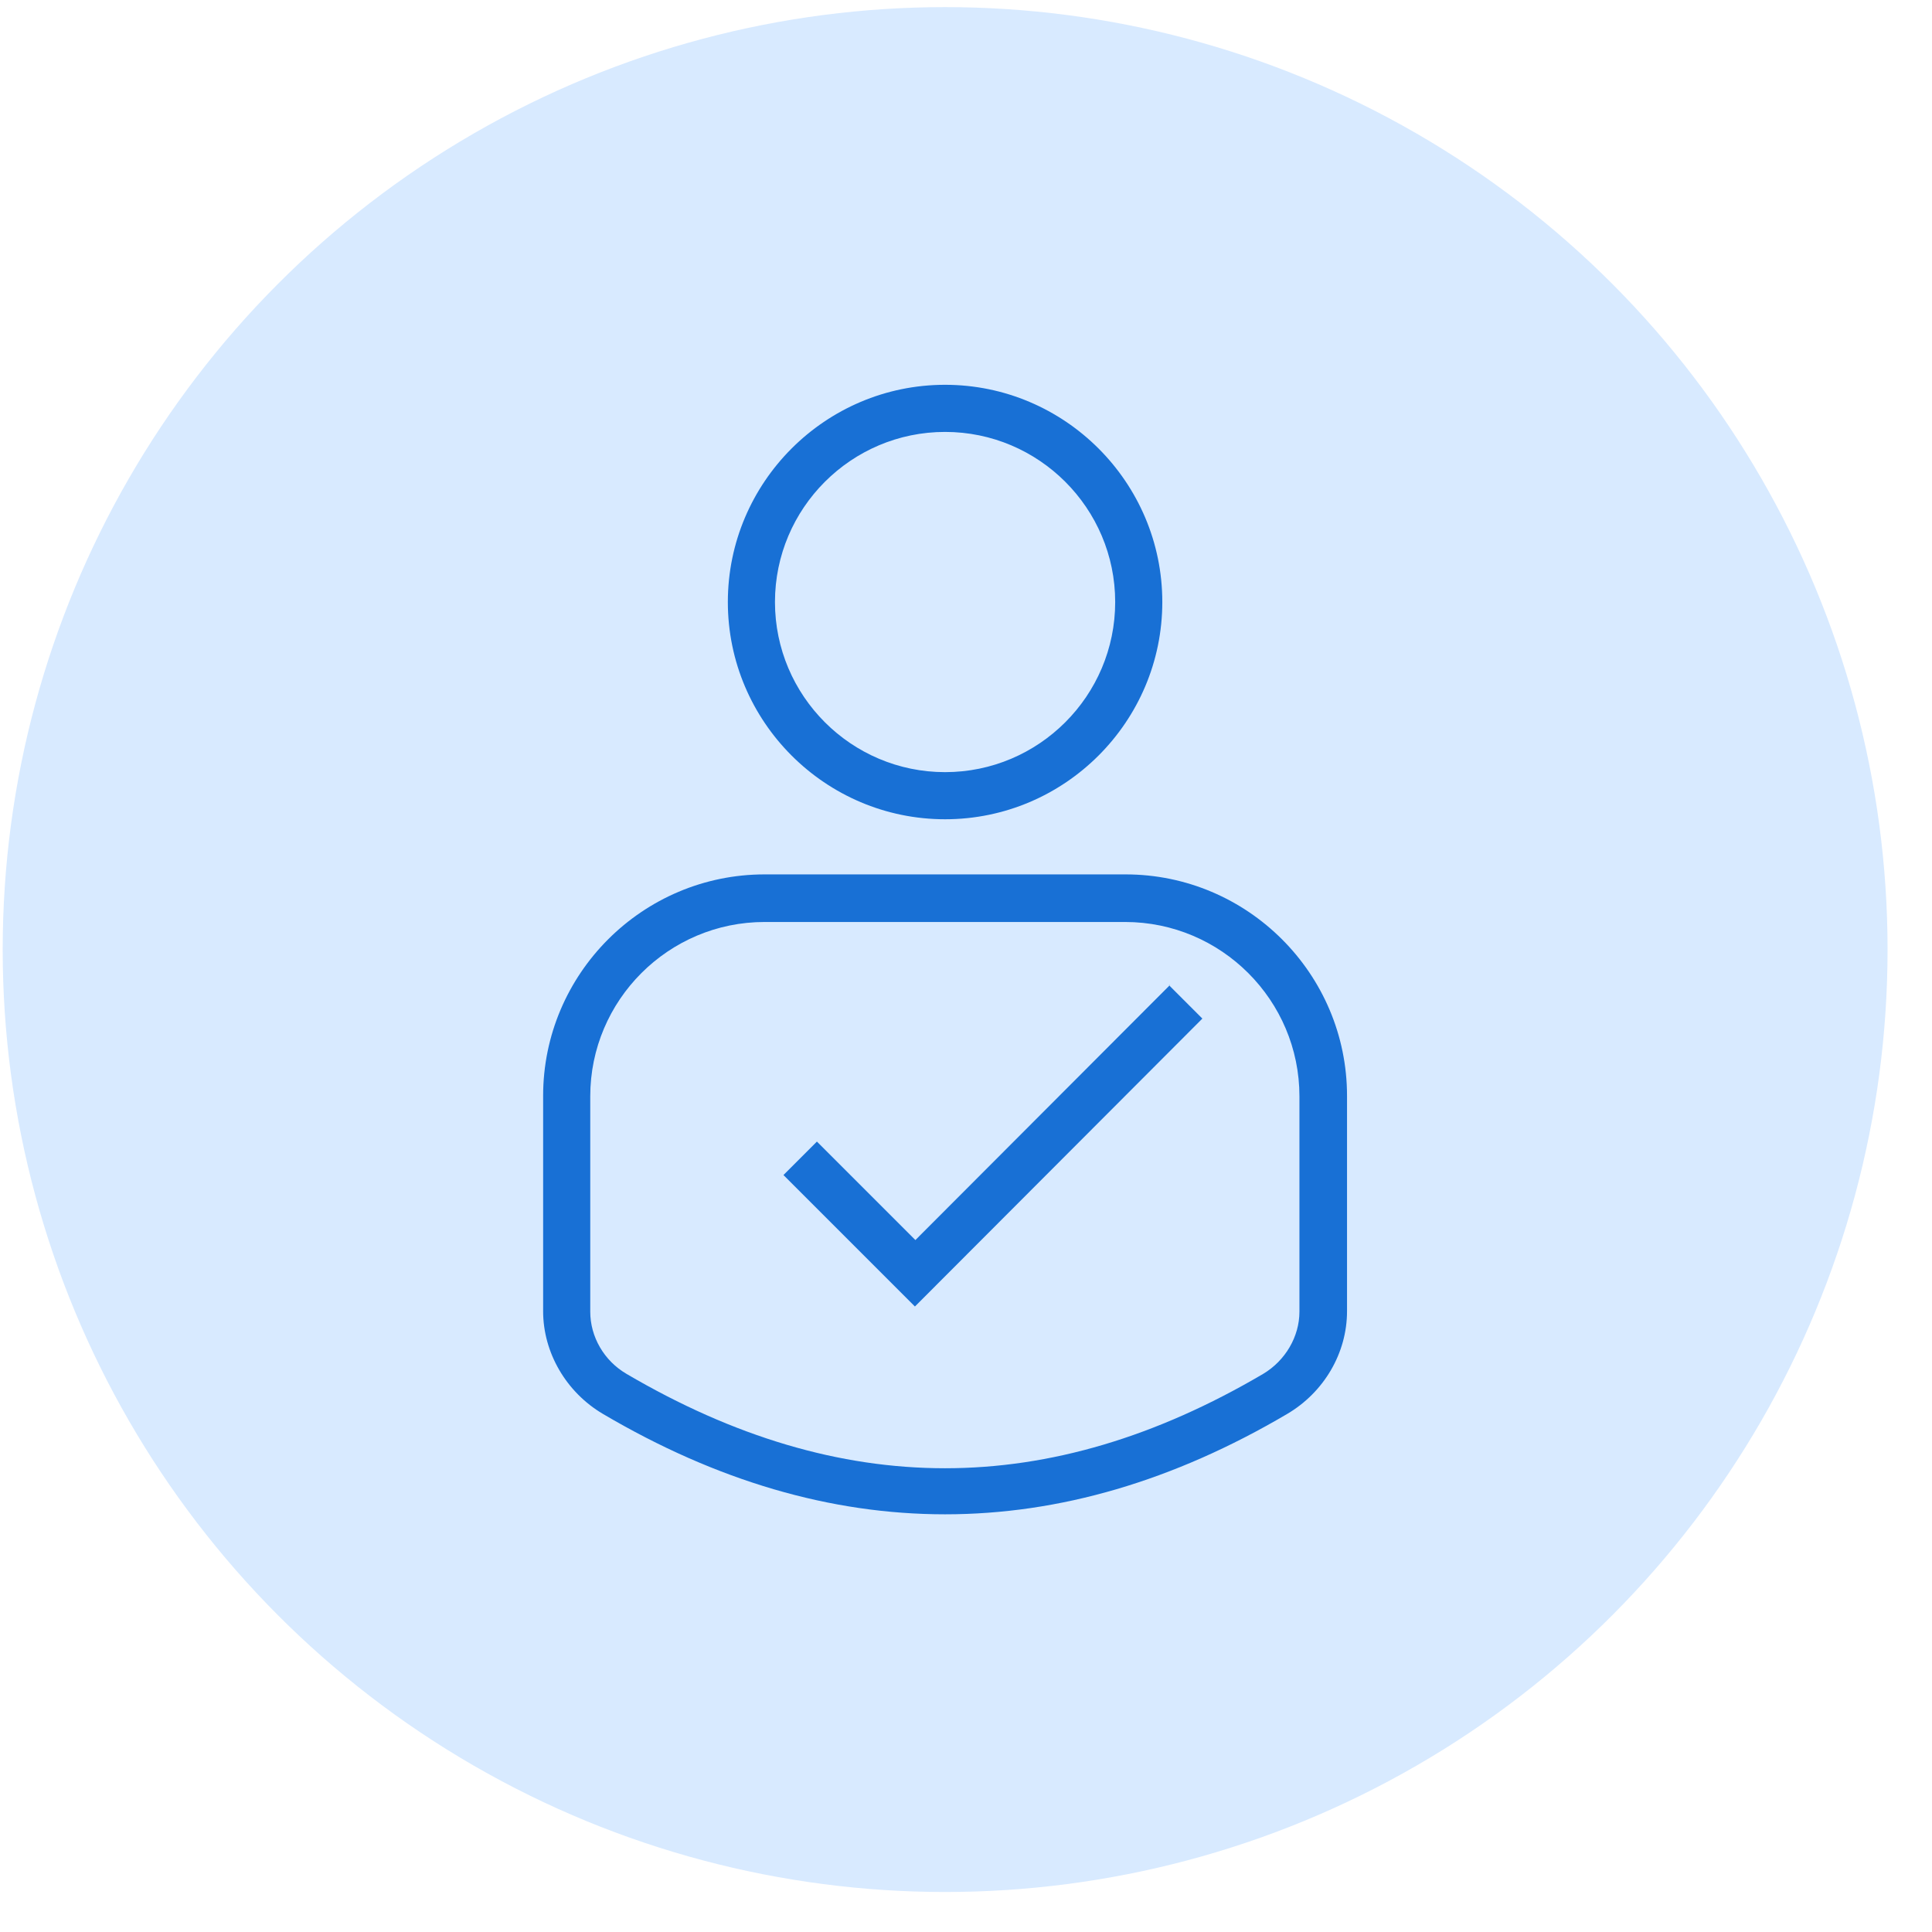
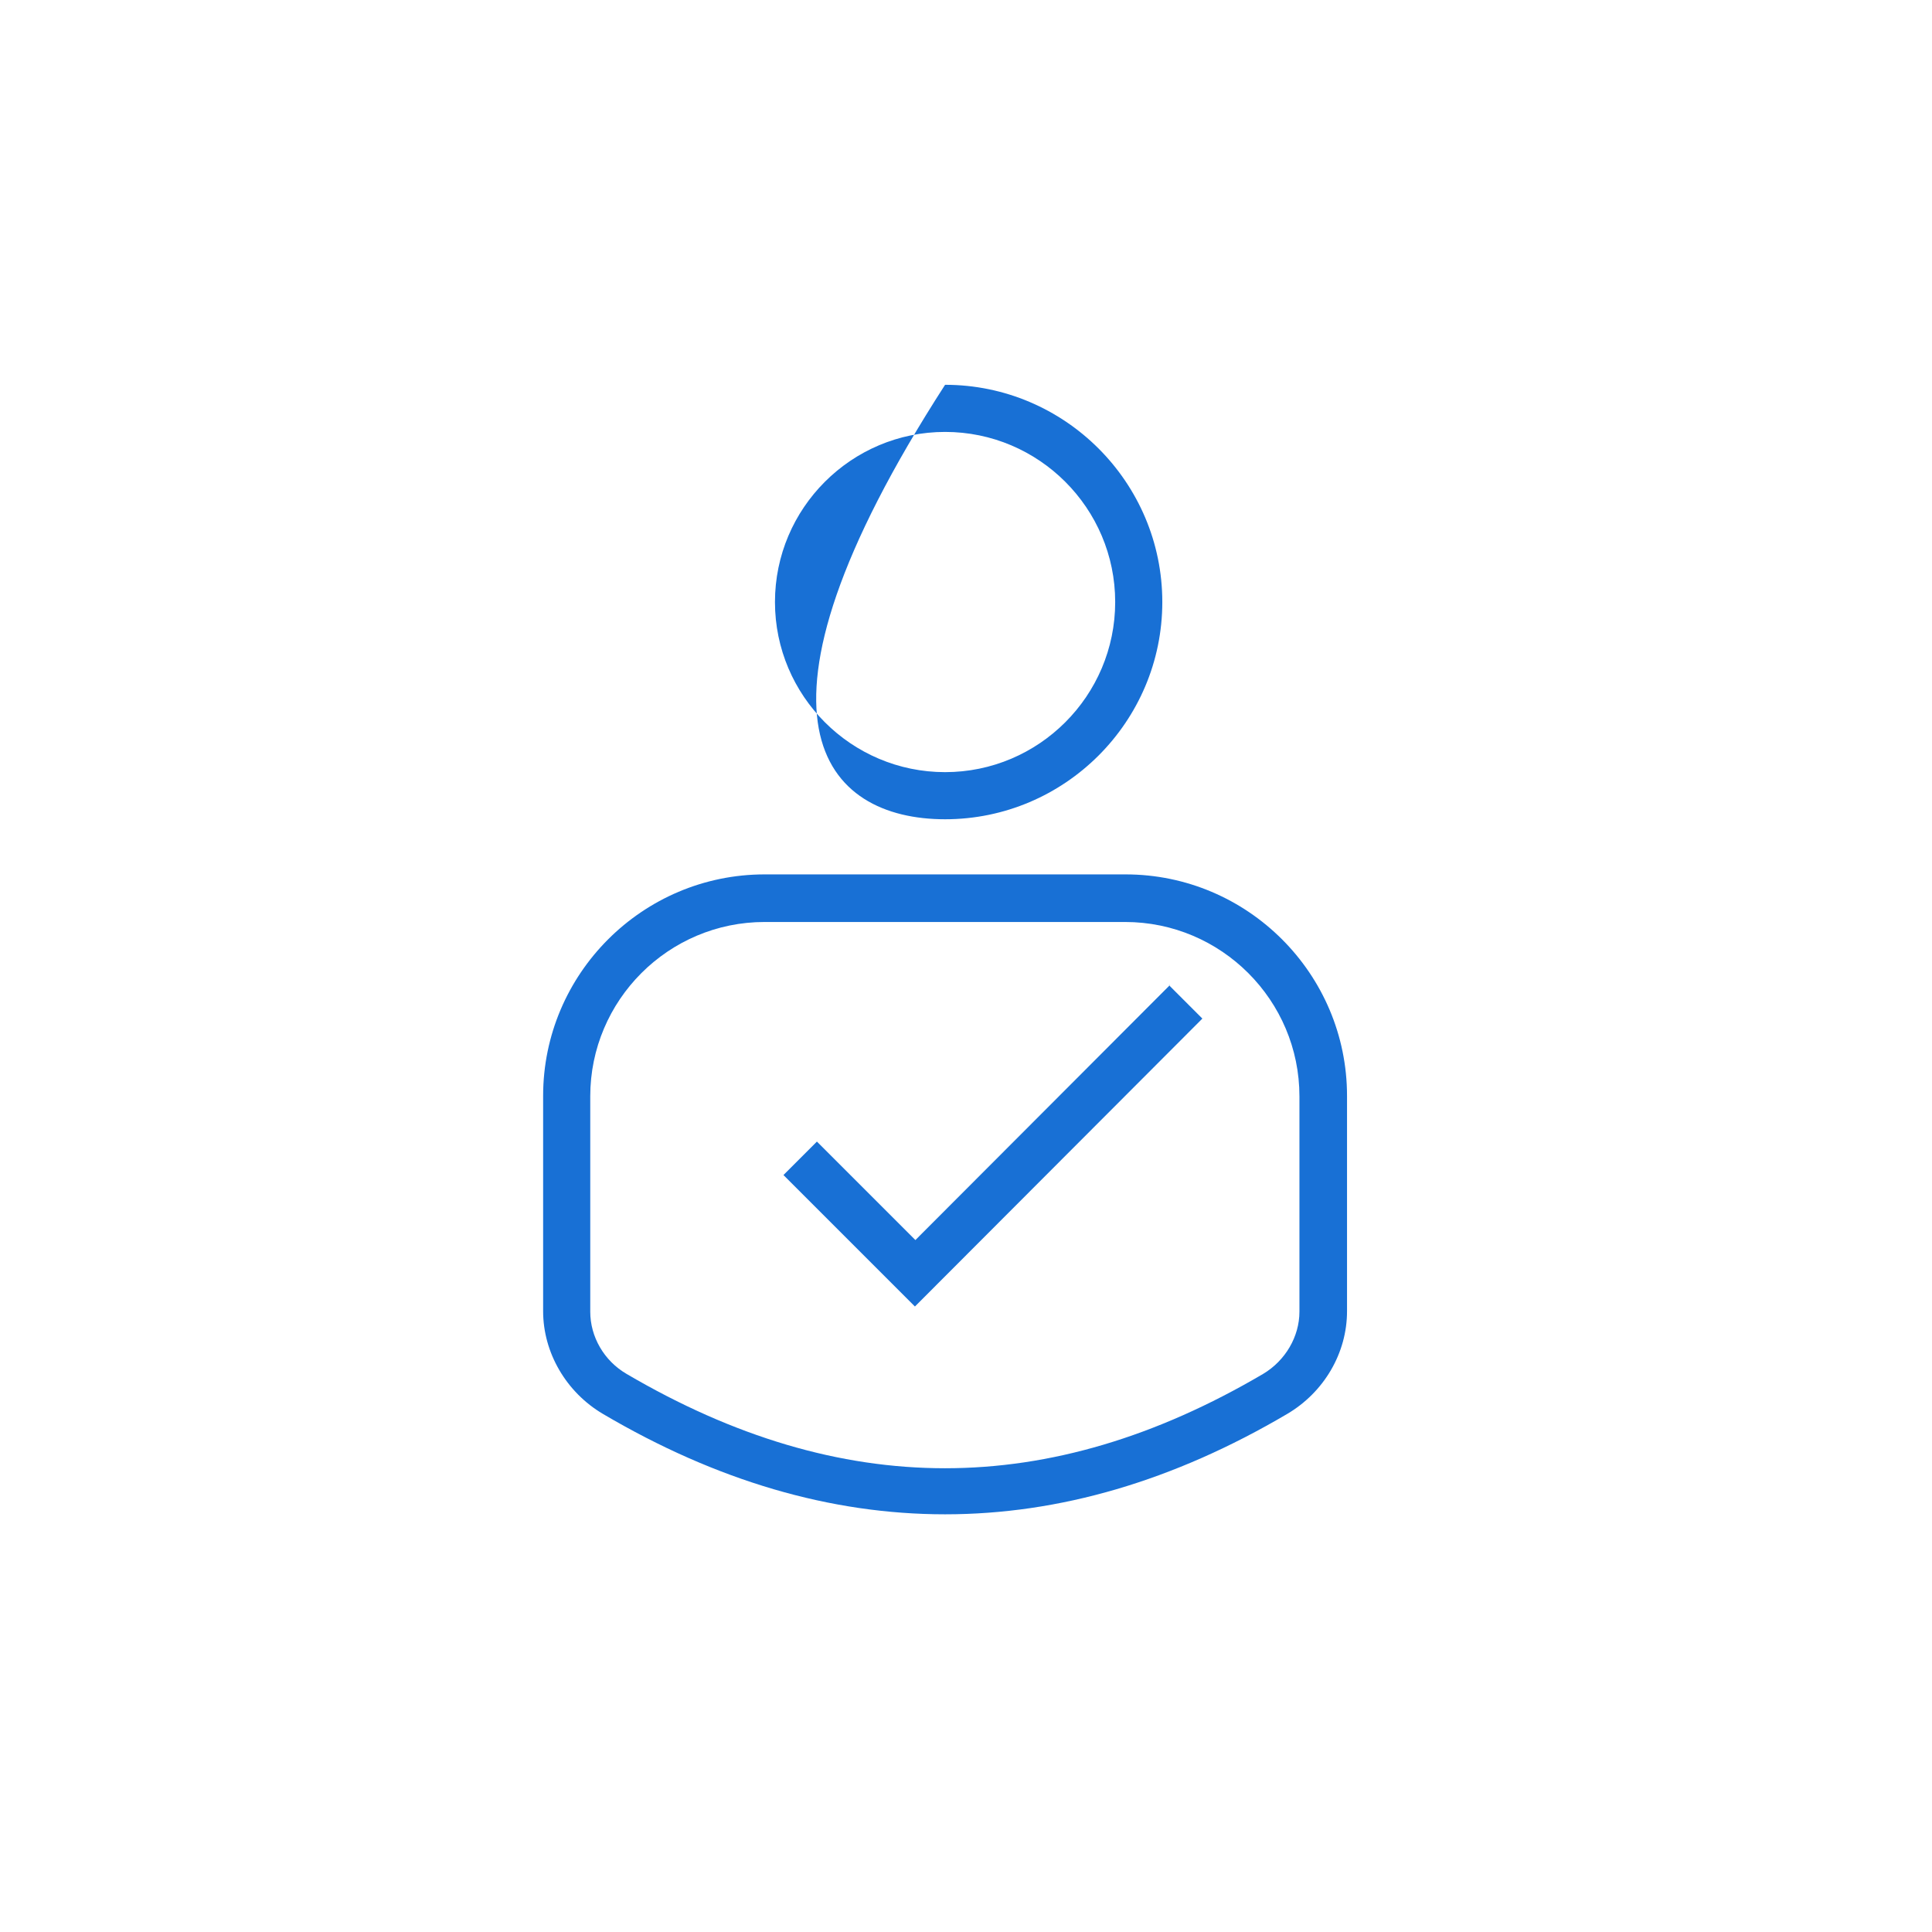
<svg xmlns="http://www.w3.org/2000/svg" width="41" height="41" viewBox="0 0 41 41" fill="none">
  <g id="Group 237250">
    <g id="Group 234974">
-       <circle id="Ellipse 22171" cx="20.057" cy="20.151" r="20" fill="#D8EAFF" />
-     </g>
-     <path id="Vector" d="M20.056 17.386C22.596 17.386 24.666 15.316 24.666 12.776C24.666 10.236 22.596 8.166 20.056 8.166C17.516 8.166 15.446 10.236 15.446 12.776C15.446 15.316 17.516 17.386 20.056 17.386ZM20.056 9.166C22.046 9.166 23.666 10.786 23.666 12.776C23.666 14.766 22.046 16.386 20.056 16.386C18.066 16.386 16.446 14.766 16.446 12.776C16.446 10.786 18.066 9.166 20.056 9.166ZM23.876 18.556H16.226C13.636 18.556 11.526 20.666 11.526 23.256V27.826C11.526 28.706 12.016 29.546 12.796 30.006C15.206 31.426 17.626 32.136 20.056 32.136C22.486 32.136 24.906 31.426 27.316 30.006C28.096 29.546 28.586 28.716 28.586 27.826V23.256C28.586 20.666 26.476 18.556 23.886 18.556H23.876ZM27.576 27.836C27.576 28.366 27.276 28.876 26.806 29.156C22.266 31.826 17.846 31.826 13.296 29.156C12.816 28.876 12.526 28.366 12.526 27.836V23.266C12.526 21.226 14.186 19.566 16.226 19.566H23.876C25.916 19.566 27.576 21.226 27.576 23.266V27.836ZM24.806 20.906L25.516 21.616L19.416 27.726L16.626 24.936L17.336 24.226L19.426 26.316L24.826 20.906H24.806Z" fill="#1870D5" />
+       </g>
+     <path id="Vector" d="M20.056 17.386C22.596 17.386 24.666 15.316 24.666 12.776C24.666 10.236 22.596 8.166 20.056 8.166C15.446 15.316 17.516 17.386 20.056 17.386ZM20.056 9.166C22.046 9.166 23.666 10.786 23.666 12.776C23.666 14.766 22.046 16.386 20.056 16.386C18.066 16.386 16.446 14.766 16.446 12.776C16.446 10.786 18.066 9.166 20.056 9.166ZM23.876 18.556H16.226C13.636 18.556 11.526 20.666 11.526 23.256V27.826C11.526 28.706 12.016 29.546 12.796 30.006C15.206 31.426 17.626 32.136 20.056 32.136C22.486 32.136 24.906 31.426 27.316 30.006C28.096 29.546 28.586 28.716 28.586 27.826V23.256C28.586 20.666 26.476 18.556 23.886 18.556H23.876ZM27.576 27.836C27.576 28.366 27.276 28.876 26.806 29.156C22.266 31.826 17.846 31.826 13.296 29.156C12.816 28.876 12.526 28.366 12.526 27.836V23.266C12.526 21.226 14.186 19.566 16.226 19.566H23.876C25.916 19.566 27.576 21.226 27.576 23.266V27.836ZM24.806 20.906L25.516 21.616L19.416 27.726L16.626 24.936L17.336 24.226L19.426 26.316L24.826 20.906H24.806Z" fill="#1870D5" />
  </g>
</svg>